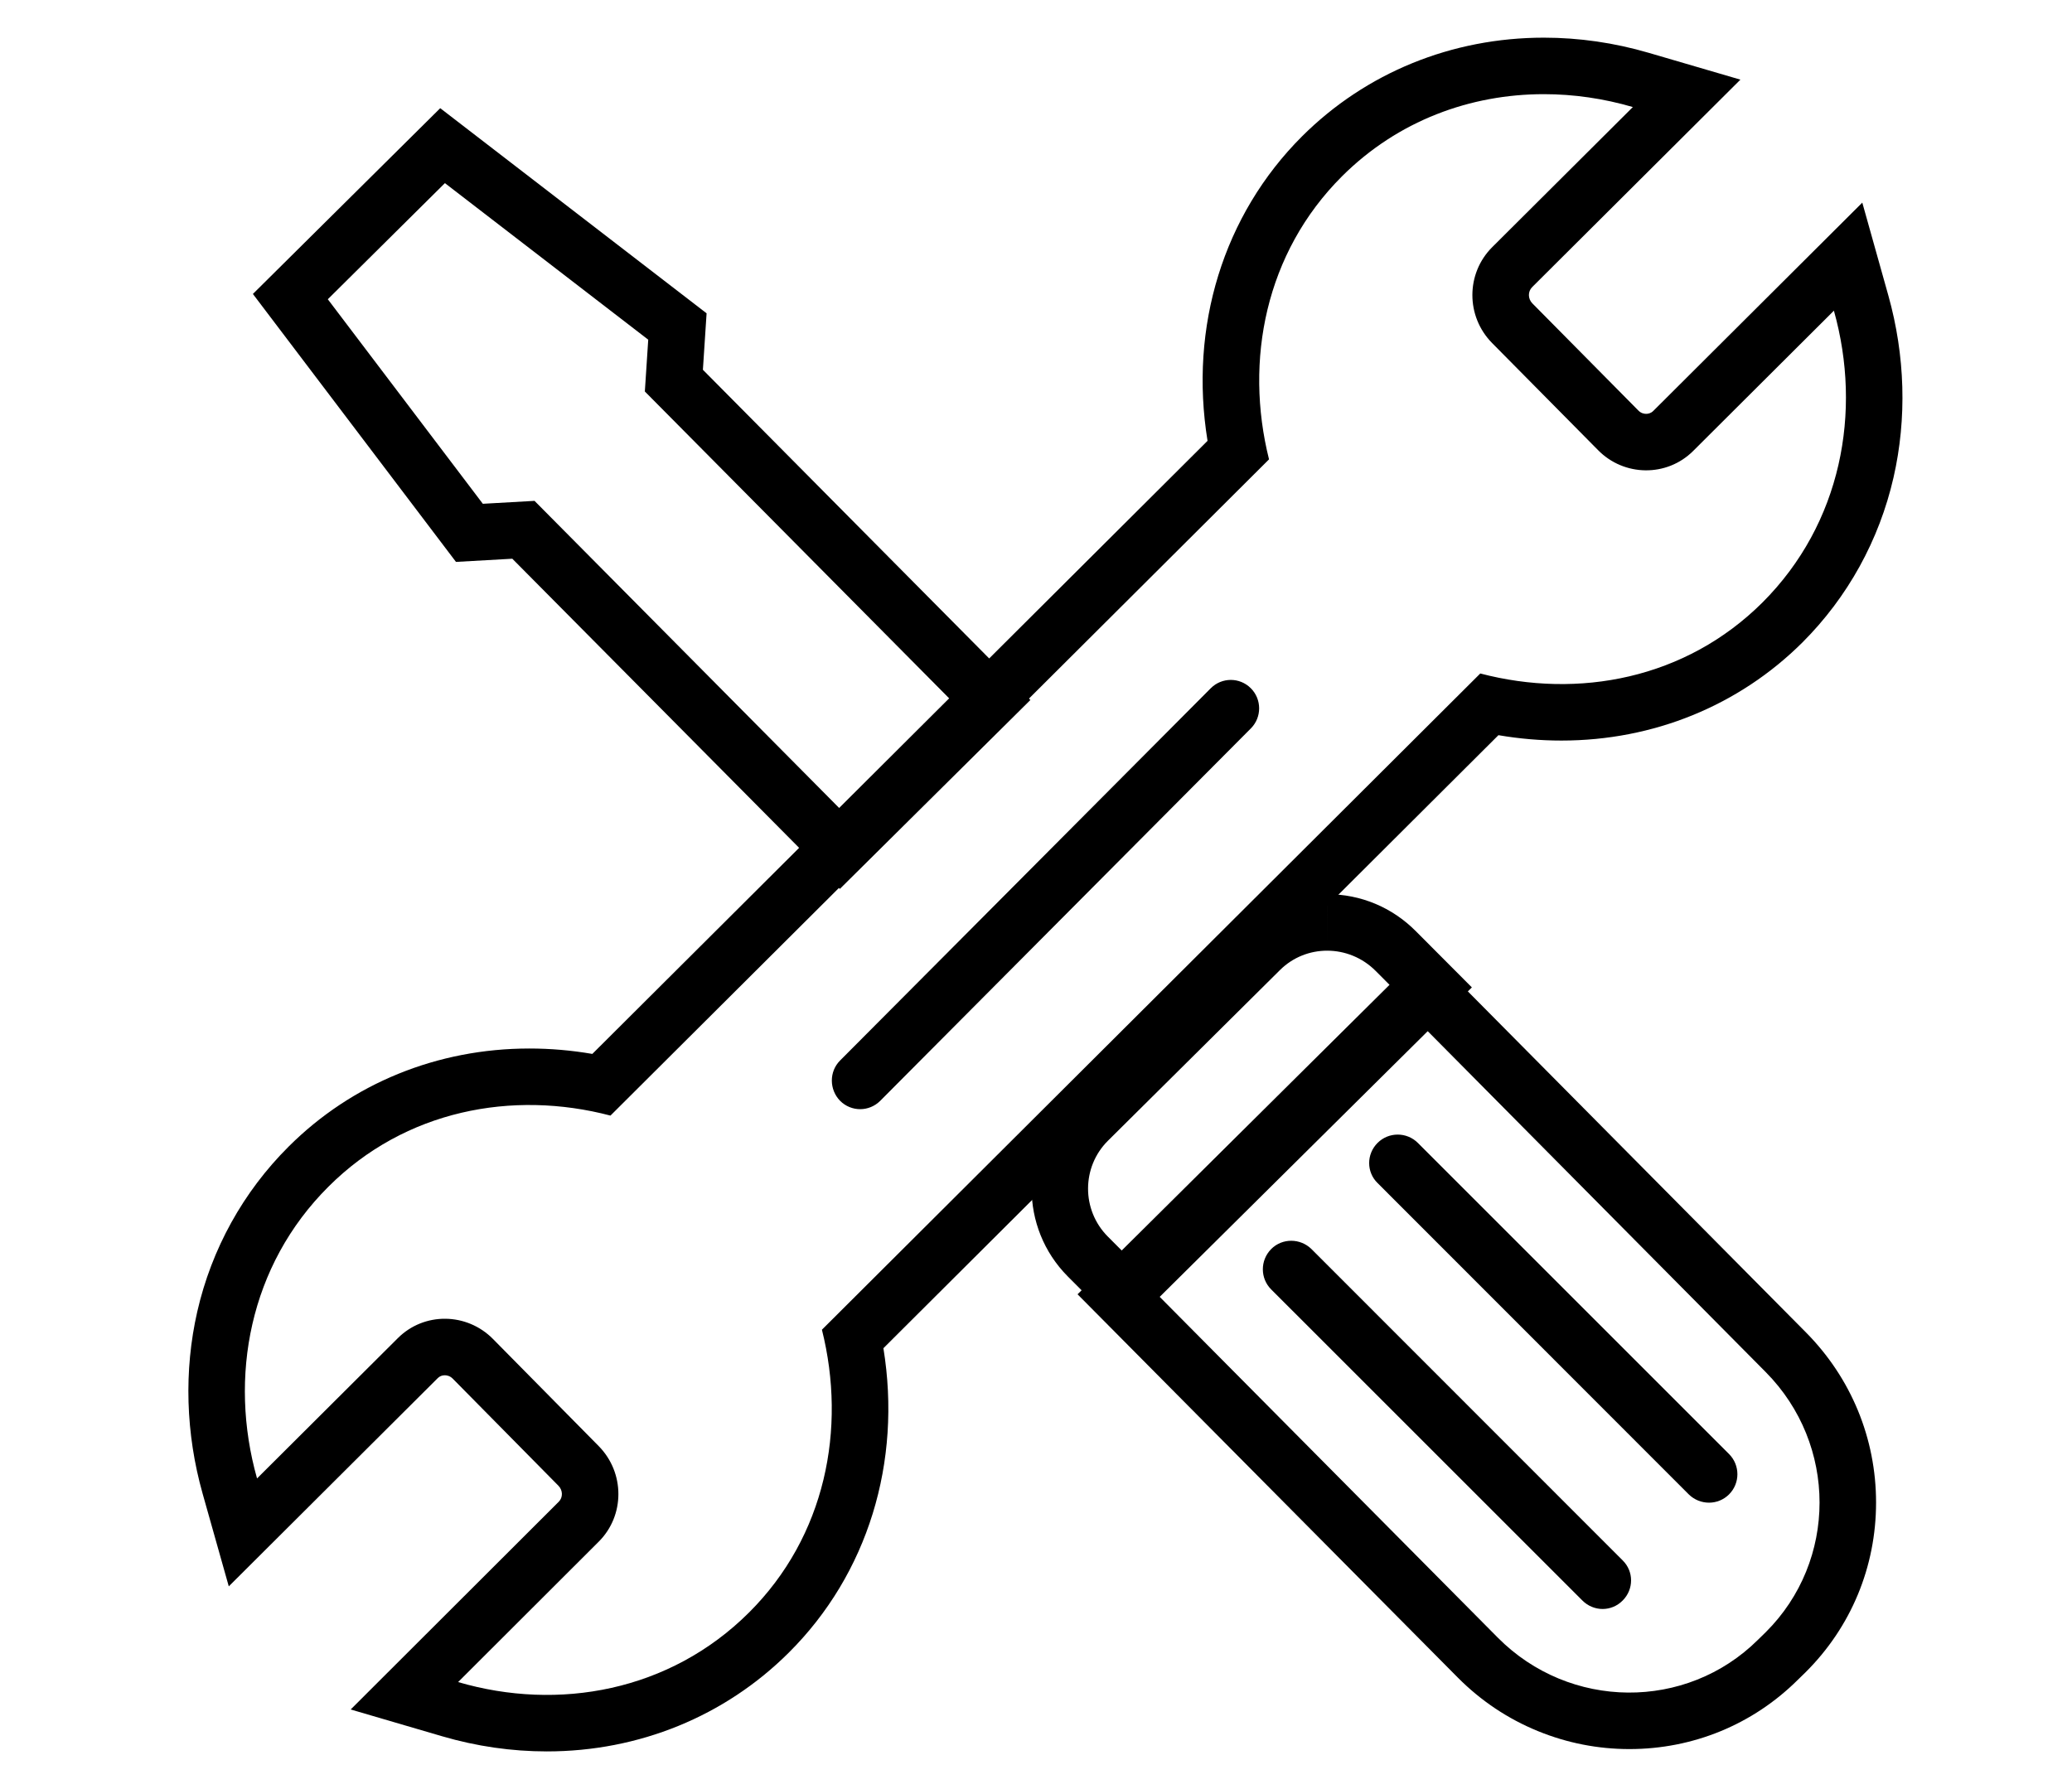
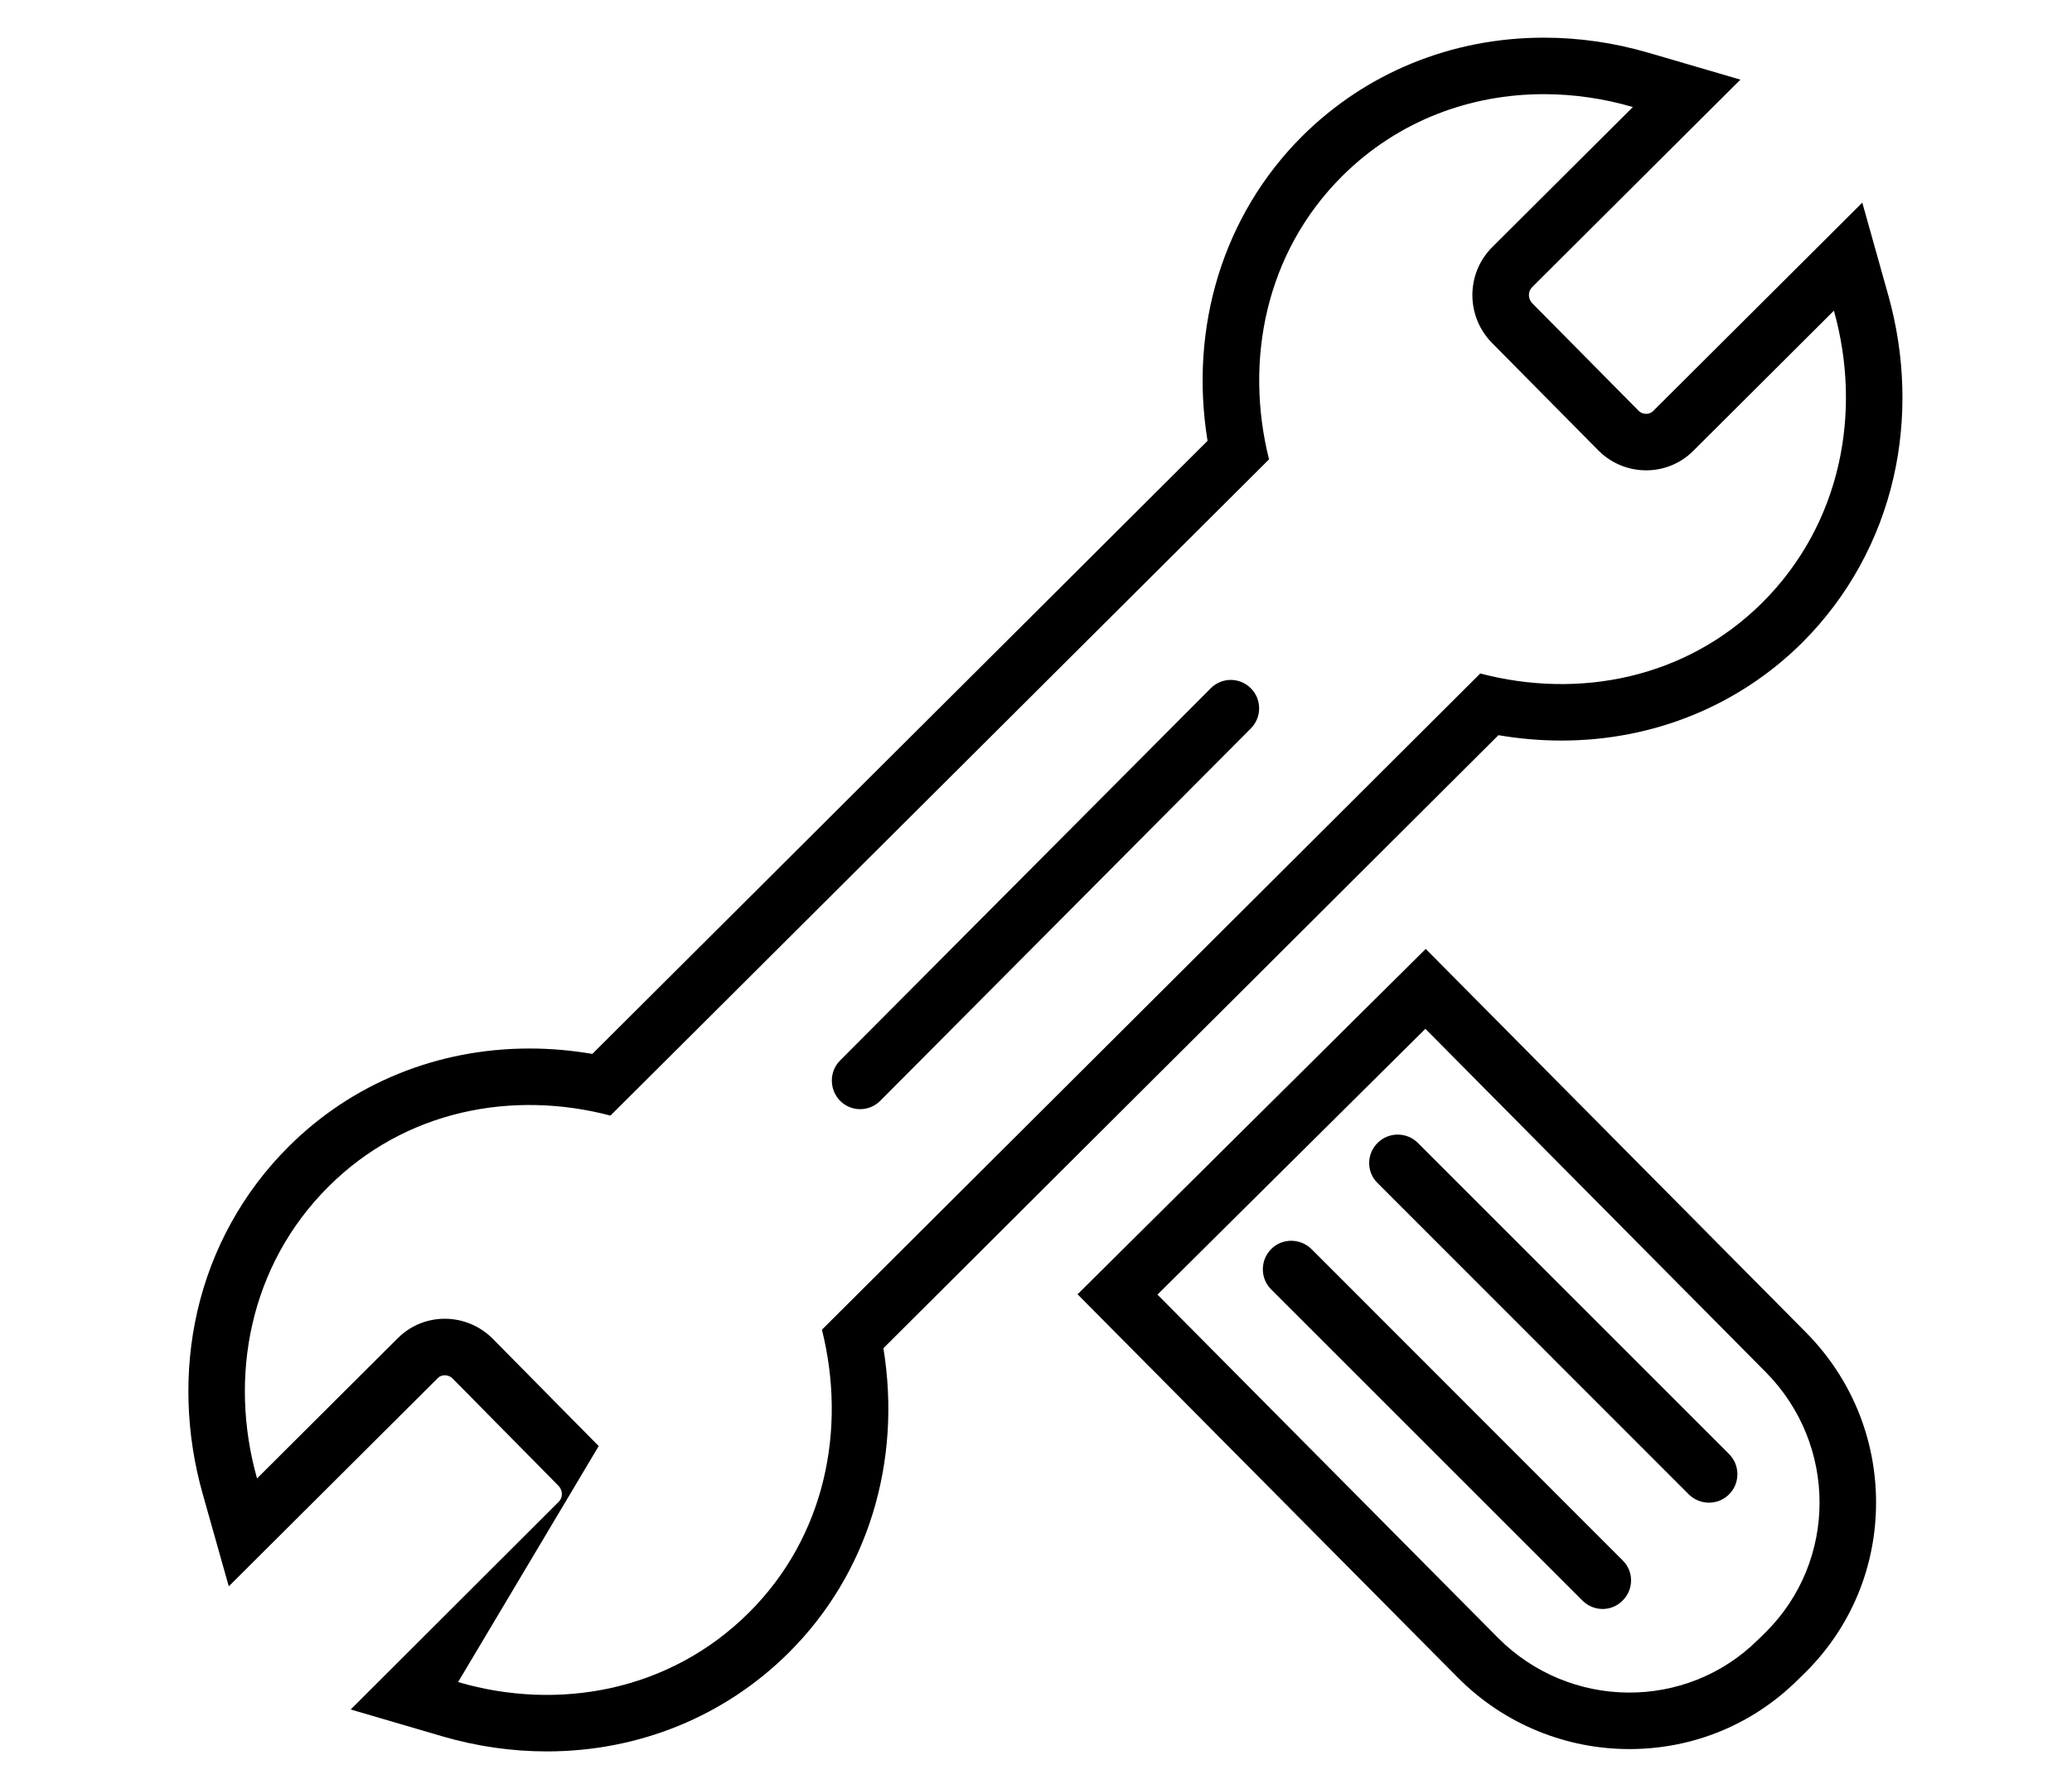
<svg xmlns="http://www.w3.org/2000/svg" width="110" height="95" viewBox="0 0 110 95">
  <g transform="translate(-1287 -1607)">
    <g transform="translate(1300 1612)">
      <g transform="translate(4.403 4.724)">
        <g transform="translate(-2266.926 2164.168)" fill="none">
          <path d="M2294.127-2130.934l5.855-5.806-16.225-16.365.18-2.75-10.794-8.314-6.217,6.166,8.231,10.862,2.743-.155Z" stroke="none" />
-           <path d="M 2294.127 -2130.934 L 2299.982 -2136.74 L 2283.757 -2153.104 L 2283.937 -2155.855 L 2273.143 -2164.168 L 2266.926 -2158.002 L 2275.156 -2147.141 L 2277.9 -2147.296 L 2294.127 -2130.934 M 2294.11 -2126.691 L 2276.721 -2144.224 L 2273.73 -2144.055 L 2262.949 -2158.283 L 2272.894 -2168.147 L 2287.035 -2157.255 L 2286.839 -2154.257 L 2304.225 -2136.722 L 2294.11 -2126.691 Z" stroke="none" fill="#000" />
        </g>
        <g transform="translate(-2229.902 2201.556)" fill="none">
          <path d="M2286.391-2158.862l-.858-.861a3.594,3.594,0,0,0-5.08-.05l-9.141,9.071a3.6,3.6,0,0,0,0,5.083l.856.858Z" stroke="none" />
-           <path d="M 2282.954 -2160.799 C 2282.048 -2160.799 2281.145 -2160.458 2280.453 -2159.772 L 2271.312 -2150.701 C 2269.921 -2149.31 2269.905 -2147.033 2271.312 -2145.618 L 2272.168 -2144.76 L 2286.391 -2158.862 L 2285.533 -2159.722 C 2284.822 -2160.439 2283.886 -2160.799 2282.954 -2160.799 M 2282.954 -2163.799 L 2282.954 -2160.799 L 2282.955 -2163.799 C 2284.733 -2163.799 2286.404 -2163.102 2287.661 -2161.837 L 2290.639 -2158.849 L 2272.157 -2140.524 L 2269.185 -2143.503 C 2266.625 -2146.078 2266.627 -2150.259 2269.191 -2152.822 L 2269.199 -2152.83 L 2278.34 -2161.901 C 2279.573 -2163.125 2281.212 -2163.799 2282.954 -2163.799 Z" stroke="none" fill="#000" />
        </g>
      </g>
      <g transform="translate(-2266.562 2164.559)" fill="none">
        <path d="M2338.4-2145.663l-5.621-5.683a3.611,3.611,0,0,1,.01-5.092l7.463-7.437a15.466,15.466,0,0,0-15.44,3.677,15.617,15.617,0,0,0-3.875,15.031l-34.961,34.846a15.368,15.368,0,0,0-14.973,3.775,15.626,15.626,0,0,0-3.79,15.492l7.475-7.45a3.561,3.561,0,0,1,5.052.047l5.61,5.685a3.6,3.6,0,0,1,0,5.078l-7.464,7.454a15.465,15.465,0,0,0,15.441-3.69,15.582,15.582,0,0,0,3.875-15.021l34.951-34.845a15.4,15.4,0,0,0,14.984-3.773,15.679,15.679,0,0,0,3.79-15.492l-7.475,7.451A3.557,3.557,0,0,1,2338.4-2145.663Zm-18.426,14.782-19.677,19.776a1.5,1.5,0,0,1-2.13,0,1.528,1.528,0,0,1,0-2.142l19.677-19.764a1.5,1.5,0,0,1,2.131,0A1.512,1.512,0,0,1,2319.969-2130.881Z" stroke="none" />
-         <path d="M 2335.525 -2164.559 C 2331.633 -2164.559 2327.783 -2163.163 2324.808 -2160.198 C 2320.739 -2156.136 2319.621 -2150.413 2320.933 -2145.167 L 2285.971 -2110.321 C 2280.77 -2111.688 2275.067 -2110.613 2270.998 -2106.546 C 2266.799 -2102.362 2265.692 -2096.424 2267.208 -2091.054 L 2274.683 -2098.504 C 2276.078 -2099.896 2278.341 -2099.871 2279.735 -2098.458 L 2285.346 -2092.772 C 2286.74 -2091.356 2286.74 -2089.083 2285.346 -2087.695 L 2277.882 -2080.241 C 2283.203 -2078.682 2289.124 -2079.747 2293.323 -2083.931 C 2297.392 -2087.982 2298.512 -2093.703 2297.197 -2098.951 L 2332.148 -2133.797 C 2337.36 -2132.43 2343.052 -2133.505 2347.132 -2137.57 C 2351.32 -2141.756 2352.427 -2147.695 2350.922 -2153.062 L 2343.448 -2145.611 C 2342.053 -2144.221 2339.78 -2144.246 2338.395 -2145.663 L 2332.774 -2151.346 C 2331.379 -2152.761 2331.379 -2155.036 2332.785 -2156.438 L 2340.248 -2163.875 C 2338.704 -2164.327 2337.111 -2164.559 2335.525 -2164.559 M 2299.227 -2110.662 C 2298.843 -2110.662 2298.458 -2110.81 2298.162 -2111.105 C 2297.584 -2111.699 2297.571 -2112.656 2298.162 -2113.247 L 2317.838 -2133.011 C 2318.428 -2133.604 2319.38 -2133.603 2319.969 -2133.011 C 2320.549 -2132.431 2320.56 -2131.473 2319.969 -2130.881 L 2300.292 -2111.105 C 2299.996 -2110.81 2299.612 -2110.662 2299.227 -2110.662 M 2335.525 -2167.559 C 2337.394 -2167.559 2339.267 -2167.288 2341.091 -2166.754 L 2345.958 -2165.33 L 2334.902 -2154.313 C 2334.669 -2154.08 2334.673 -2153.694 2334.911 -2153.452 L 2340.542 -2147.759 C 2340.683 -2147.614 2340.844 -2147.584 2340.955 -2147.584 C 2341.056 -2147.584 2341.203 -2147.61 2341.33 -2147.736 L 2352.429 -2158.8 L 2353.811 -2153.872 C 2354.707 -2150.677 2354.802 -2147.334 2354.087 -2144.205 C 2353.326 -2140.876 2351.655 -2137.849 2349.253 -2135.448 C 2345.877 -2132.085 2341.334 -2130.235 2336.458 -2130.235 C 2335.344 -2130.235 2334.224 -2130.331 2333.112 -2130.521 L 2300.461 -2097.969 C 2301.447 -2091.916 2299.629 -2085.975 2295.439 -2081.805 C 2292.044 -2078.422 2287.482 -2076.559 2282.592 -2076.559 C 2280.726 -2076.559 2278.857 -2076.829 2277.038 -2077.362 L 2272.179 -2078.786 L 2283.226 -2089.817 C 2283.456 -2090.046 2283.446 -2090.426 2283.208 -2090.667 L 2277.6 -2096.35 C 2277.451 -2096.501 2277.287 -2096.532 2277.175 -2096.532 C 2277.028 -2096.532 2276.902 -2096.481 2276.801 -2096.38 L 2265.708 -2085.323 L 2264.321 -2090.239 C 2263.418 -2093.436 2263.32 -2096.781 2264.035 -2099.913 C 2264.796 -2103.242 2266.472 -2106.271 2268.881 -2108.671 C 2272.245 -2112.032 2276.785 -2113.883 2281.665 -2113.883 C 2282.779 -2113.883 2283.898 -2113.787 2285.008 -2113.596 L 2317.669 -2146.15 C 2316.686 -2152.201 2318.503 -2158.144 2322.689 -2162.322 C 2326.079 -2165.7 2330.637 -2167.559 2335.525 -2167.559 Z" stroke="none" fill="#000" />
+         <path d="M 2335.525 -2164.559 C 2331.633 -2164.559 2327.783 -2163.163 2324.808 -2160.198 C 2320.739 -2156.136 2319.621 -2150.413 2320.933 -2145.167 L 2285.971 -2110.321 C 2280.77 -2111.688 2275.067 -2110.613 2270.998 -2106.546 C 2266.799 -2102.362 2265.692 -2096.424 2267.208 -2091.054 L 2274.683 -2098.504 C 2276.078 -2099.896 2278.341 -2099.871 2279.735 -2098.458 L 2285.346 -2092.772 L 2277.882 -2080.241 C 2283.203 -2078.682 2289.124 -2079.747 2293.323 -2083.931 C 2297.392 -2087.982 2298.512 -2093.703 2297.197 -2098.951 L 2332.148 -2133.797 C 2337.36 -2132.43 2343.052 -2133.505 2347.132 -2137.57 C 2351.32 -2141.756 2352.427 -2147.695 2350.922 -2153.062 L 2343.448 -2145.611 C 2342.053 -2144.221 2339.78 -2144.246 2338.395 -2145.663 L 2332.774 -2151.346 C 2331.379 -2152.761 2331.379 -2155.036 2332.785 -2156.438 L 2340.248 -2163.875 C 2338.704 -2164.327 2337.111 -2164.559 2335.525 -2164.559 M 2299.227 -2110.662 C 2298.843 -2110.662 2298.458 -2110.81 2298.162 -2111.105 C 2297.584 -2111.699 2297.571 -2112.656 2298.162 -2113.247 L 2317.838 -2133.011 C 2318.428 -2133.604 2319.38 -2133.603 2319.969 -2133.011 C 2320.549 -2132.431 2320.56 -2131.473 2319.969 -2130.881 L 2300.292 -2111.105 C 2299.996 -2110.81 2299.612 -2110.662 2299.227 -2110.662 M 2335.525 -2167.559 C 2337.394 -2167.559 2339.267 -2167.288 2341.091 -2166.754 L 2345.958 -2165.33 L 2334.902 -2154.313 C 2334.669 -2154.08 2334.673 -2153.694 2334.911 -2153.452 L 2340.542 -2147.759 C 2340.683 -2147.614 2340.844 -2147.584 2340.955 -2147.584 C 2341.056 -2147.584 2341.203 -2147.61 2341.33 -2147.736 L 2352.429 -2158.8 L 2353.811 -2153.872 C 2354.707 -2150.677 2354.802 -2147.334 2354.087 -2144.205 C 2353.326 -2140.876 2351.655 -2137.849 2349.253 -2135.448 C 2345.877 -2132.085 2341.334 -2130.235 2336.458 -2130.235 C 2335.344 -2130.235 2334.224 -2130.331 2333.112 -2130.521 L 2300.461 -2097.969 C 2301.447 -2091.916 2299.629 -2085.975 2295.439 -2081.805 C 2292.044 -2078.422 2287.482 -2076.559 2282.592 -2076.559 C 2280.726 -2076.559 2278.857 -2076.829 2277.038 -2077.362 L 2272.179 -2078.786 L 2283.226 -2089.817 C 2283.456 -2090.046 2283.446 -2090.426 2283.208 -2090.667 L 2277.6 -2096.35 C 2277.451 -2096.501 2277.287 -2096.532 2277.175 -2096.532 C 2277.028 -2096.532 2276.902 -2096.481 2276.801 -2096.38 L 2265.708 -2085.323 L 2264.321 -2090.239 C 2263.418 -2093.436 2263.32 -2096.781 2264.035 -2099.913 C 2264.796 -2103.242 2266.472 -2106.271 2268.881 -2108.671 C 2272.245 -2112.032 2276.785 -2113.883 2281.665 -2113.883 C 2282.779 -2113.883 2283.898 -2113.787 2285.008 -2113.596 L 2317.669 -2146.15 C 2316.686 -2152.201 2318.503 -2158.144 2322.689 -2162.322 C 2326.079 -2165.7 2330.637 -2167.559 2335.525 -2167.559 Z" stroke="none" fill="#000" />
      </g>
      <g transform="translate(-2222.154 2210.086)" fill="none">
        <path d="M2270.6-2146.343l18.068,18.216a9.769,9.769,0,0,0,13.815.11l.409-.4a9.775,9.775,0,0,0,0-13.815l-18.067-18.226Zm24.7,14.115a1.5,1.5,0,0,1,0,2.128,1.5,1.5,0,0,1-2.141,0l-16.522-16.519a1.52,1.52,0,0,1,0-2.142,1.52,1.52,0,0,1,2.141,0Zm5.646-5.649a1.516,1.516,0,0,1,0,2.142,1.52,1.52,0,0,1-2.139,0l-16.522-16.533a1.5,1.5,0,0,1,0-2.128,1.517,1.517,0,0,1,2.142,0Z" stroke="none" />
        <path d="M 2284.826 -2160.456 L 2270.602 -2146.343 L 2288.67 -2128.127 C 2292.483 -2124.282 2298.676 -2124.231 2302.485 -2128.016 L 2302.893 -2128.415 C 2306.705 -2132.203 2306.705 -2138.384 2302.893 -2142.229 L 2284.826 -2160.456 M 2299.883 -2135.294 C 2299.494 -2135.294 2299.105 -2135.443 2298.808 -2135.735 L 2282.286 -2152.268 C 2281.693 -2152.848 2281.693 -2153.802 2282.286 -2154.396 C 2282.877 -2154.987 2283.835 -2154.987 2284.428 -2154.396 L 2300.948 -2137.876 C 2301.538 -2137.283 2301.538 -2136.326 2300.948 -2135.735 C 2300.653 -2135.44 2300.268 -2135.294 2299.883 -2135.294 M 2294.235 -2129.649 C 2293.846 -2129.649 2293.458 -2129.801 2293.16 -2130.1 L 2276.638 -2146.619 C 2276.056 -2147.201 2276.044 -2148.154 2276.638 -2148.76 C 2277.229 -2149.354 2278.186 -2149.343 2278.779 -2148.76 L 2295.301 -2132.228 C 2295.894 -2131.645 2295.894 -2130.693 2295.301 -2130.1 C 2295.005 -2129.798 2294.62 -2129.649 2294.235 -2129.649 M 2284.844 -2164.699 L 2305.024 -2144.341 C 2307.428 -2141.916 2308.752 -2138.705 2308.752 -2135.301 C 2308.752 -2131.888 2307.422 -2128.687 2305.008 -2126.287 L 2304.588 -2125.877 C 2302.202 -2123.512 2299.032 -2122.21 2295.658 -2122.21 C 2293.985 -2122.21 2292.352 -2122.531 2290.804 -2123.163 C 2289.202 -2123.817 2287.767 -2124.777 2286.54 -2126.014 L 2266.36 -2146.359 L 2284.844 -2164.699 Z" stroke="none" fill="#000" />
      </g>
    </g>
    <rect width="110" height="95" transform="translate(1287 1607)" fill="none" />
  </g>
</svg>